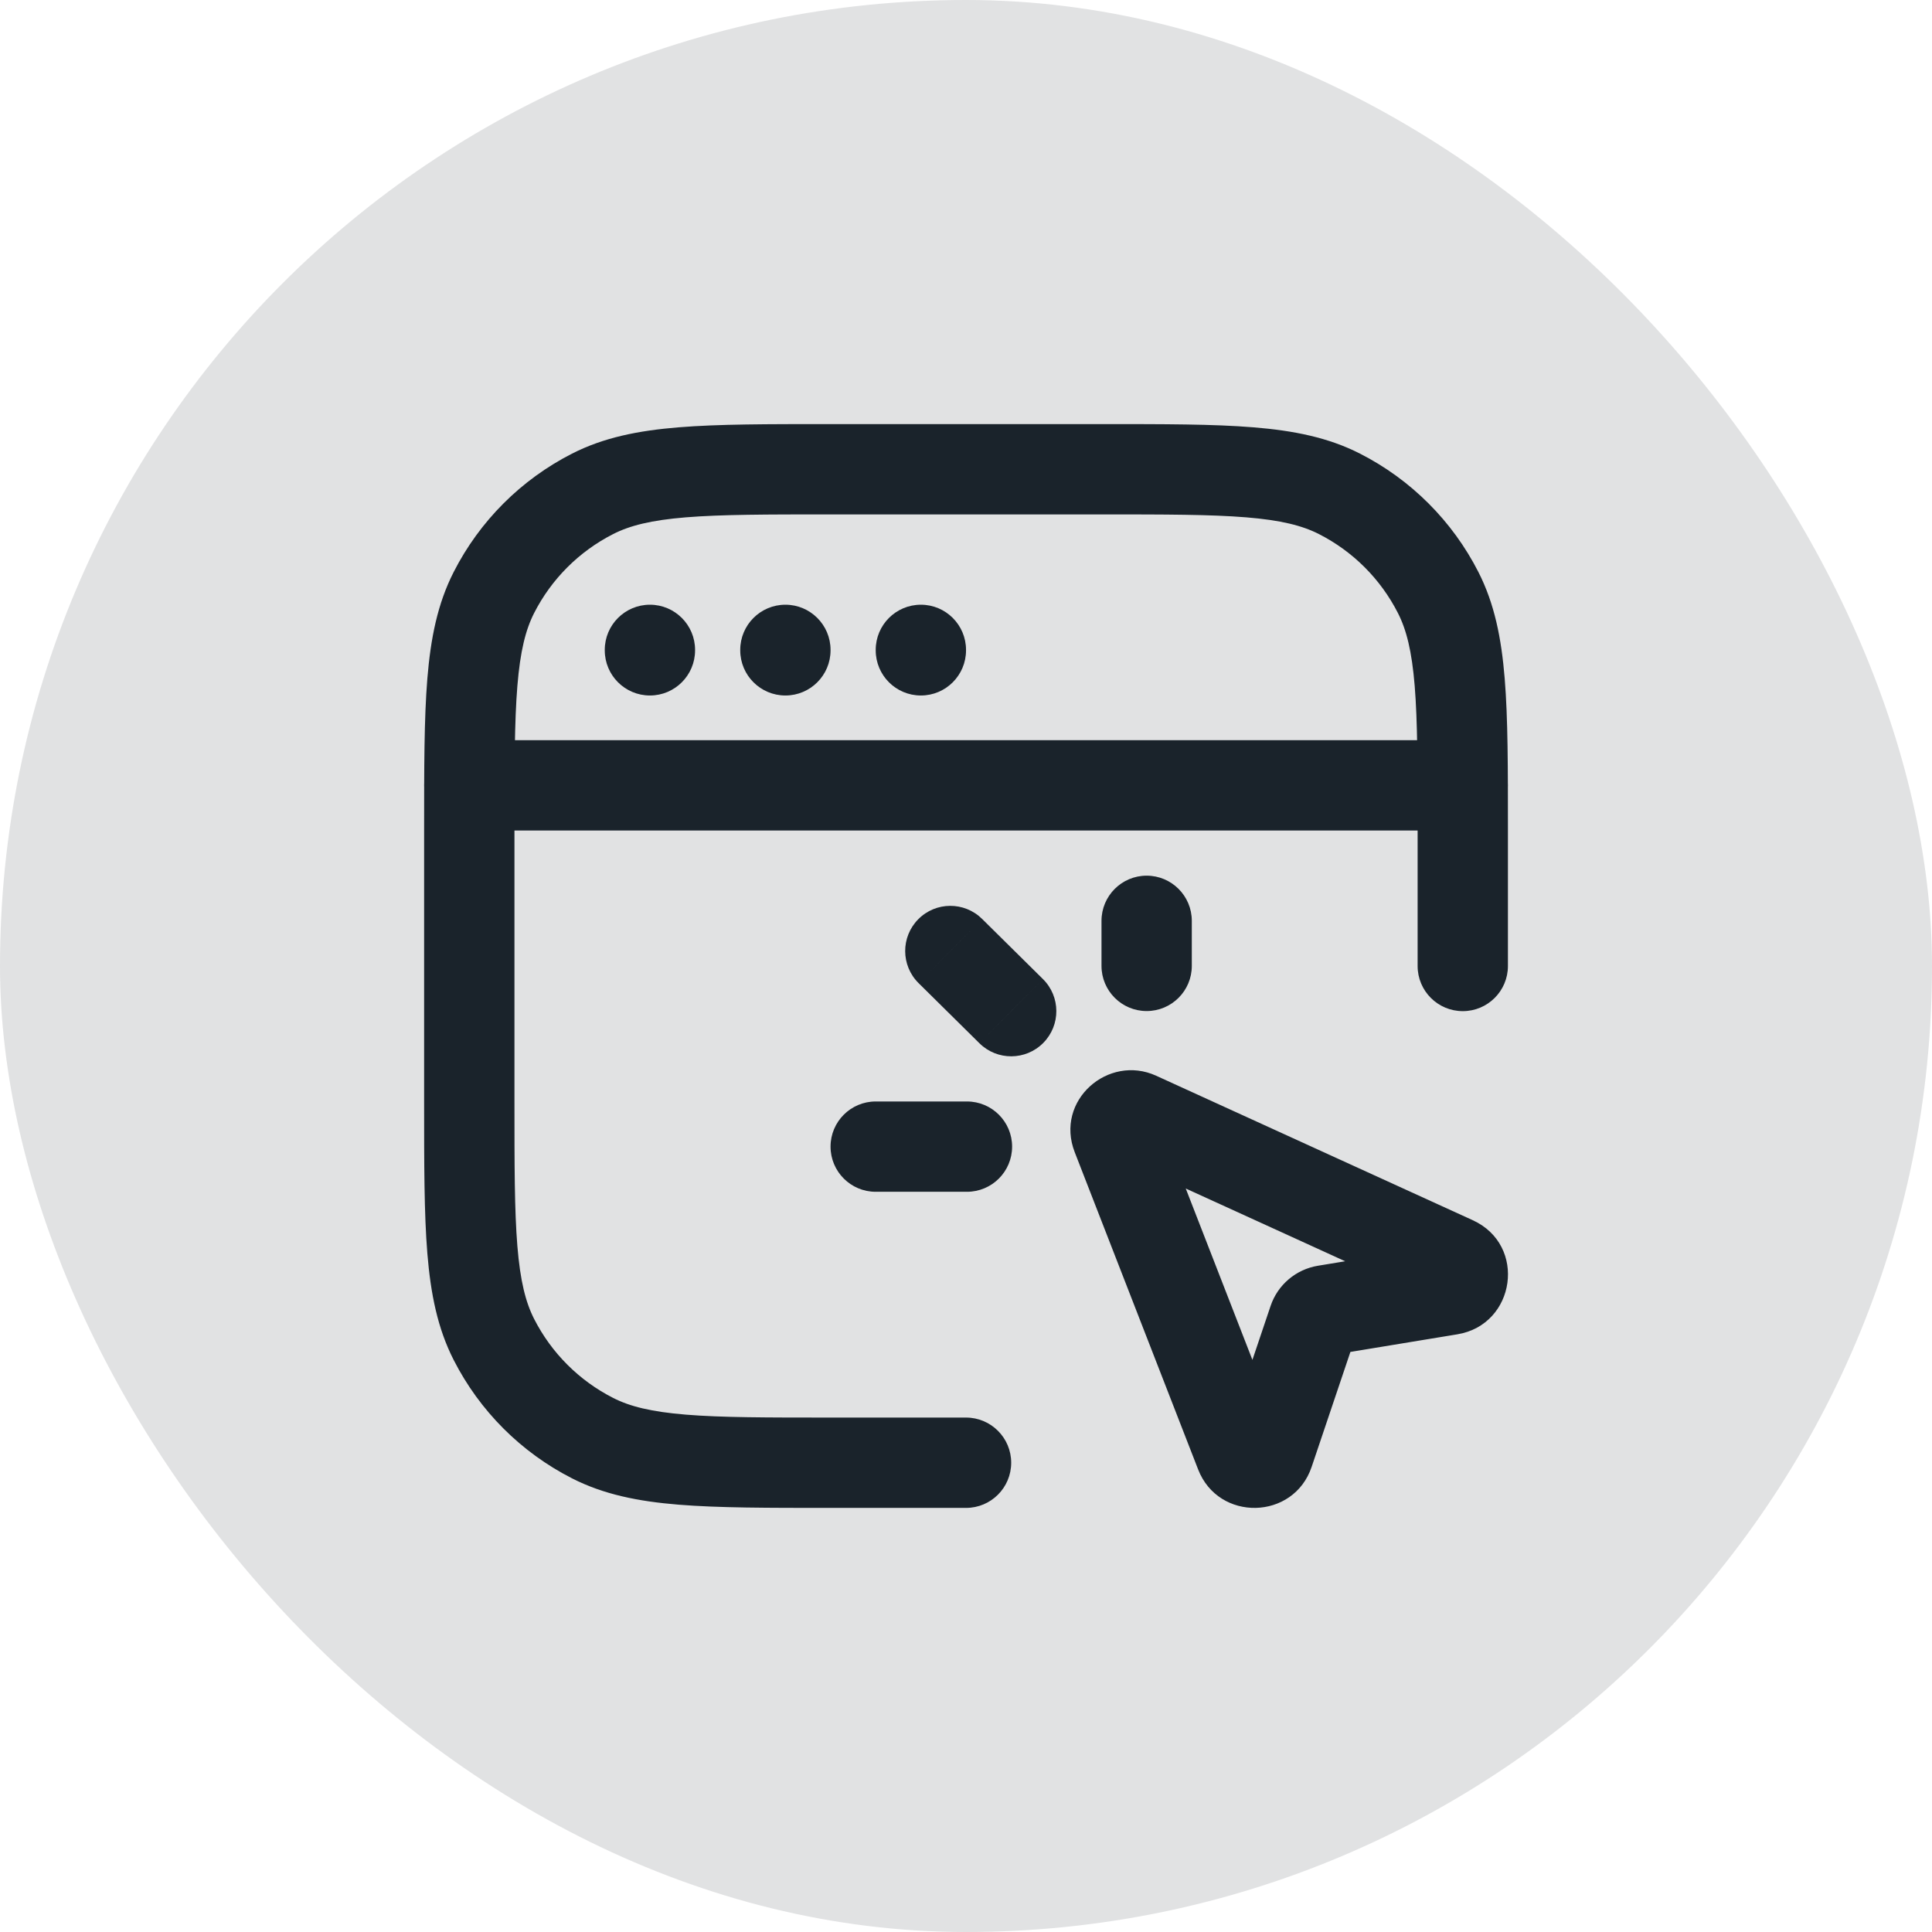
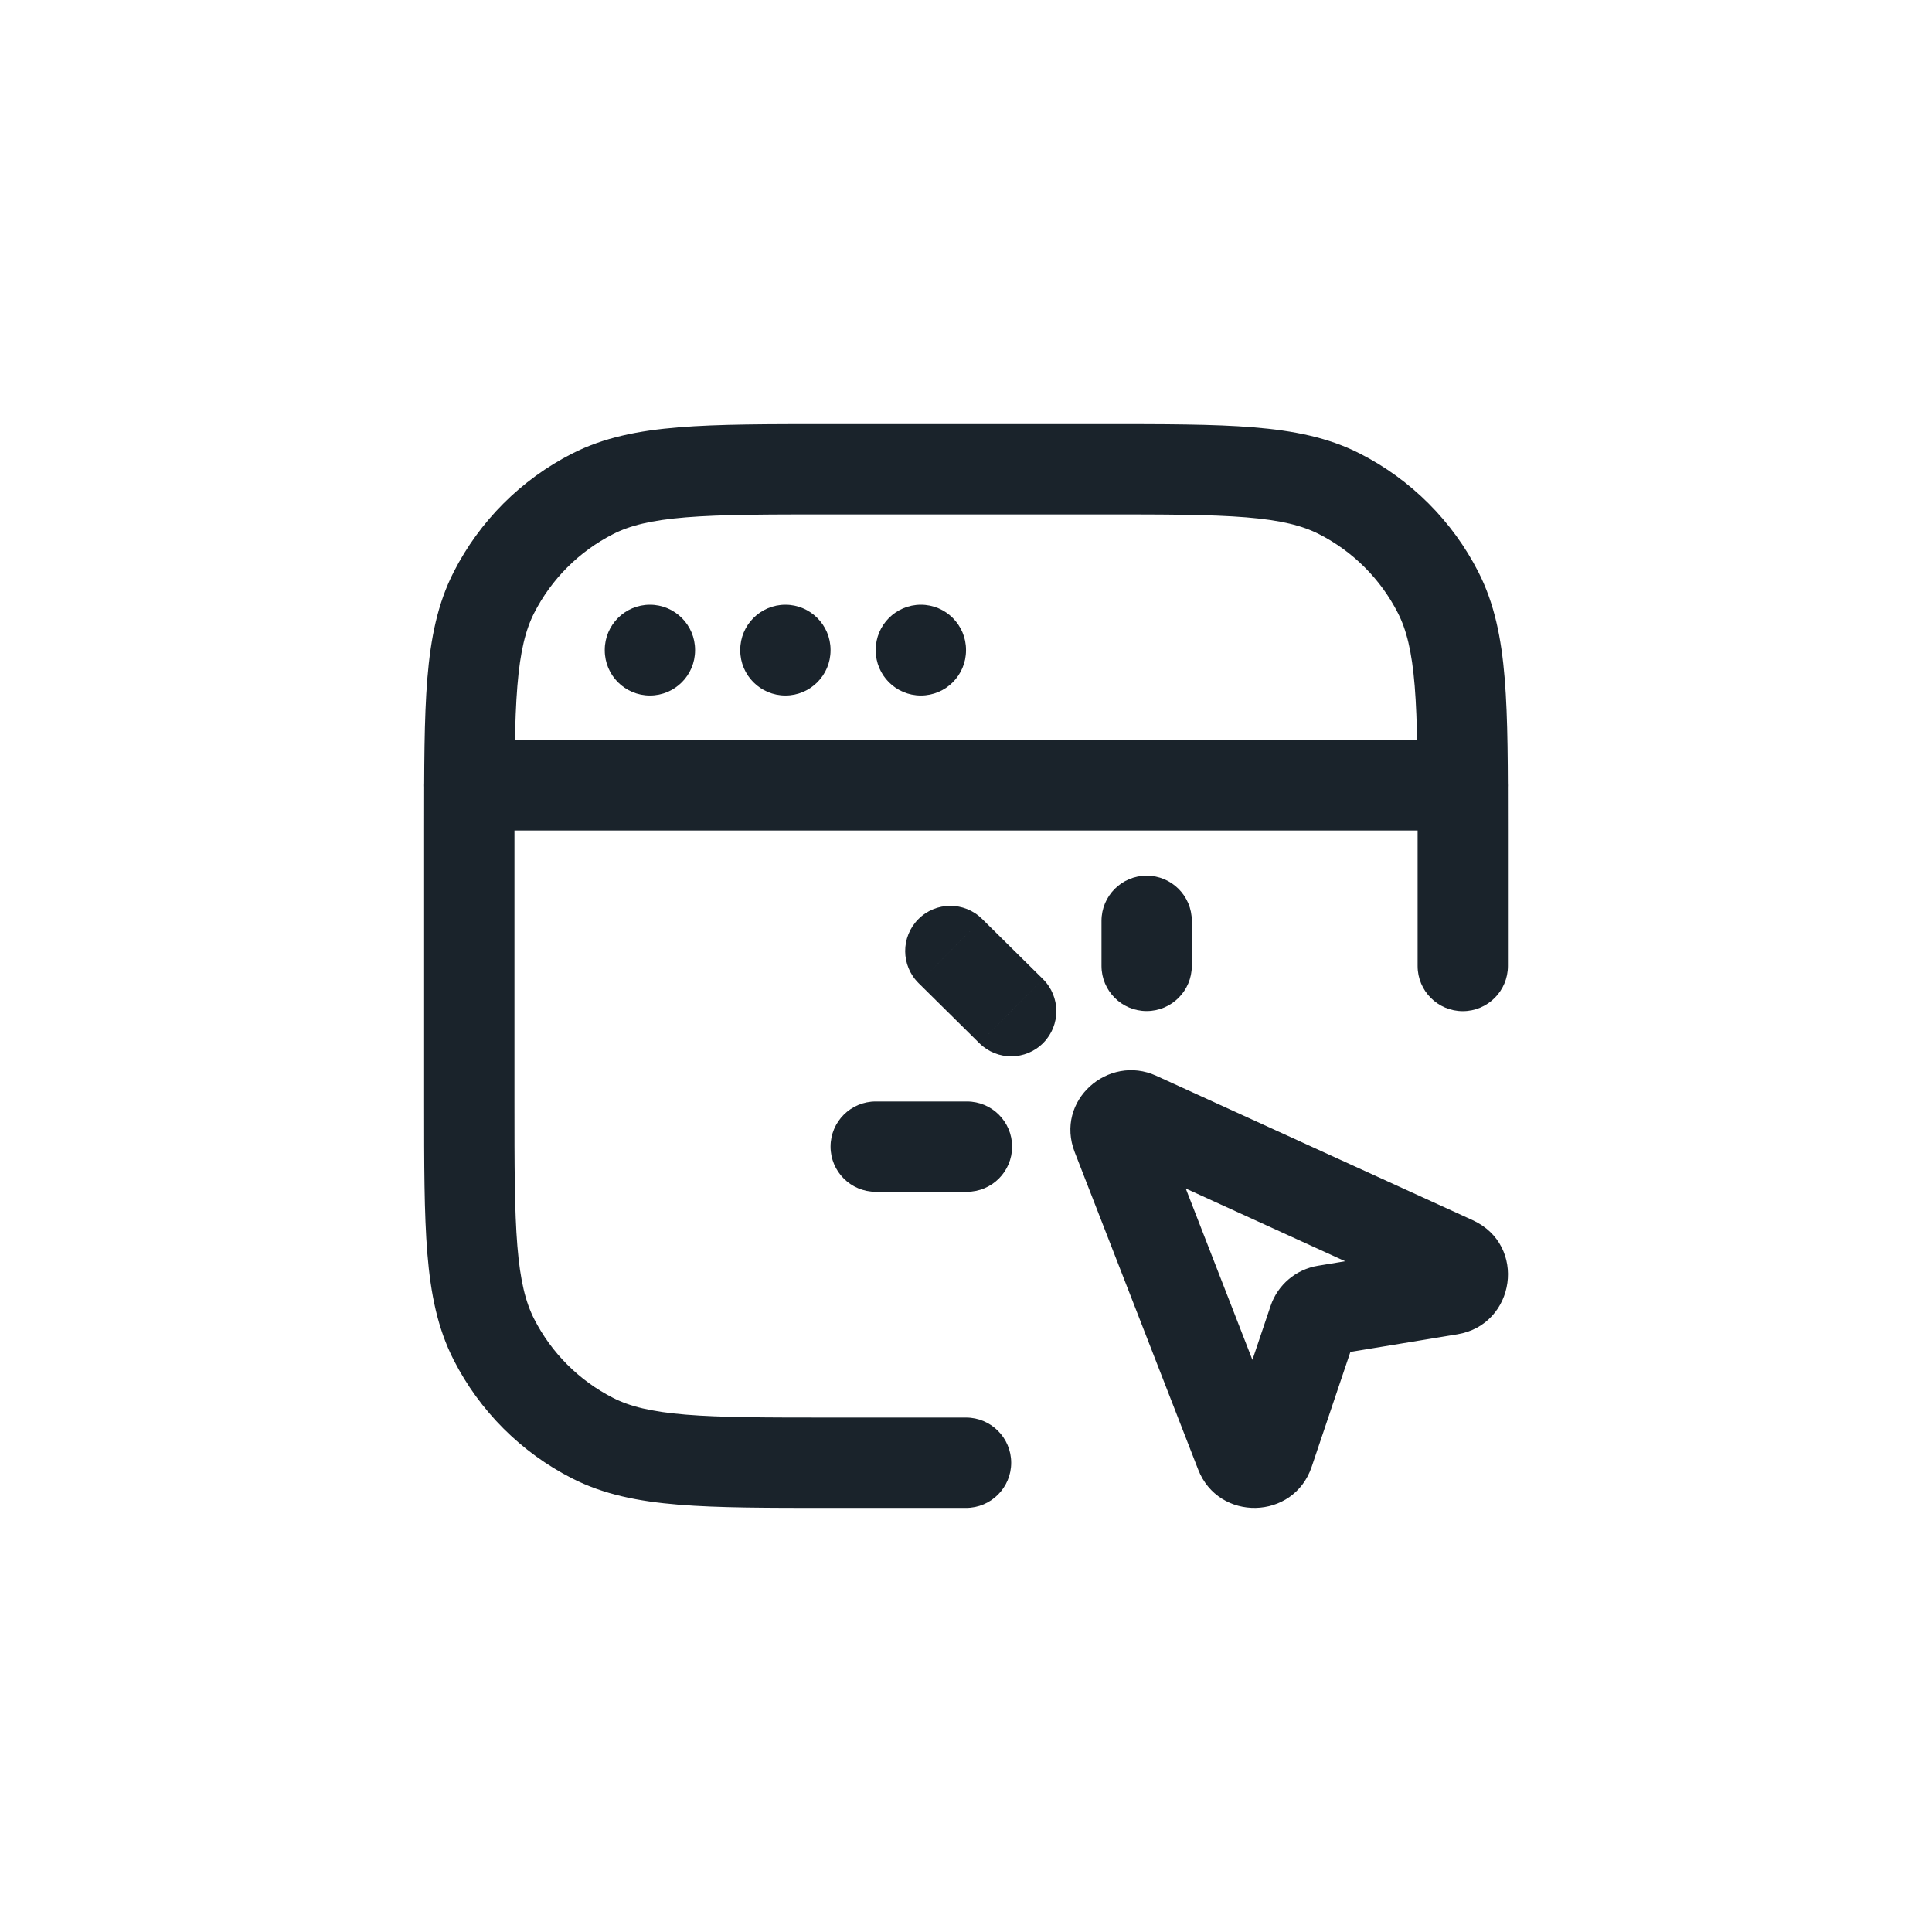
<svg xmlns="http://www.w3.org/2000/svg" width="82" height="82" viewBox="0 0 82 82" fill="none">
-   <rect width="82" height="82" rx="41" fill="#1A232B" fill-opacity="0.13" />
-   <path d="M25.151 61.039L26.021 59.331H26.021L25.151 61.039ZM20.962 56.851L22.67 55.98H22.67L20.962 56.851ZM56.852 20.961L55.982 22.669V22.669L56.852 20.961ZM61.04 25.149L59.332 26.019V26.019L61.04 25.149ZM25.151 20.961L26.021 22.669H26.021L25.151 20.961ZM20.962 25.149L22.67 26.019L20.962 25.149ZM60.168 41C60.168 42.058 61.026 42.916 62.085 42.916C63.143 42.916 64.001 42.058 64.001 41H60.168ZM41.001 64C42.06 64 42.918 63.142 42.918 62.083C42.918 61.025 42.06 60.166 41.001 60.166V64ZM19.918 31.416C18.859 31.416 18.001 32.275 18.001 33.333C18.001 34.392 18.859 35.25 19.918 35.25V31.416ZM62.085 35.25C63.143 35.25 64.001 34.392 64.001 33.333C64.001 32.275 63.143 31.416 62.085 31.416V35.25ZM29.501 27.583C29.501 26.525 28.643 25.666 27.585 25.666C26.526 25.666 25.668 26.525 25.668 27.583H29.501ZM35.251 27.583C35.251 26.525 34.393 25.666 33.335 25.666C32.276 25.666 31.418 26.525 31.418 27.583H35.251ZM41.001 27.583C41.001 26.525 40.143 25.666 39.085 25.666C38.026 25.666 37.168 26.525 37.168 27.583H41.001ZM47.401 48.209L45.615 48.904L47.401 48.209ZM52.639 61.674L54.425 60.979L52.639 61.674ZM61.709 53.531L60.914 55.275L61.709 53.531ZM48.274 47.4L47.478 49.144L48.274 47.4ZM53.854 61.647L55.67 62.259L53.854 61.647ZM55.744 56.041L53.928 55.428V55.428L55.744 56.041ZM56.25 55.613L56.562 57.504L56.25 55.613ZM61.545 54.74L61.233 52.849H61.233L61.545 54.74ZM41.57 44.279C42.322 45.024 43.536 45.017 44.28 44.264C45.025 43.511 45.018 42.298 44.265 41.554L41.57 44.279ZM41.683 39.001C40.93 38.257 39.717 38.263 38.973 39.016C38.228 39.769 38.235 40.982 38.988 41.727L41.683 39.001ZM46.751 40.996C46.751 42.054 47.609 42.912 48.667 42.912C49.726 42.912 50.584 42.054 50.584 40.996H46.751ZM50.584 39.083C50.584 38.025 49.726 37.166 48.667 37.166C47.609 37.166 46.751 38.025 46.751 39.083H50.584ZM41.04 50.583C42.099 50.583 42.957 49.725 42.957 48.666C42.957 47.608 42.099 46.75 41.04 46.75V50.583ZM37.167 46.75C36.109 46.75 35.251 47.608 35.251 48.666C35.251 49.725 36.109 50.583 37.167 50.583V46.75ZM25.668 27.602C25.668 28.661 26.526 29.519 27.585 29.519C28.643 29.519 29.501 28.661 29.501 27.602H25.668ZM31.418 27.602C31.418 28.661 32.276 29.519 33.335 29.519C34.393 29.519 35.251 28.661 35.251 27.602H31.418ZM37.168 27.602C37.168 28.661 38.026 29.519 39.085 29.519C40.143 29.519 41.001 28.661 41.001 27.602H37.168ZM35.251 19.916V21.833H46.751V19.916V18H35.251V19.916ZM19.918 46.75H21.835V35.25H19.918H18.001V46.75H19.918ZM35.251 62.083V60.166C32.536 60.166 30.615 60.165 29.113 60.042C27.634 59.921 26.73 59.693 26.021 59.331L25.151 61.039L24.28 62.746C25.621 63.429 27.084 63.723 28.801 63.863C30.495 64.001 32.599 64 35.251 64V62.083ZM19.918 46.75H18.001C18.001 49.402 18 51.506 18.138 53.2C18.279 54.917 18.572 56.38 19.255 57.721L20.962 56.851L22.67 55.98C22.309 55.271 22.08 54.368 21.959 52.888C21.836 51.386 21.835 49.465 21.835 46.75H19.918ZM25.151 61.039L26.021 59.331C24.578 58.596 23.405 57.423 22.67 55.98L20.962 56.851L19.255 57.721C20.357 59.885 22.116 61.644 24.28 62.746L25.151 61.039ZM46.751 19.916V21.833C49.467 21.833 51.388 21.835 52.889 21.957C54.369 22.078 55.272 22.307 55.982 22.669L56.852 20.961L57.722 19.253C56.382 18.57 54.918 18.277 53.202 18.137C51.508 17.998 49.403 18 46.751 18V19.916ZM62.085 35.25H64.001C64.001 32.598 64.003 30.494 63.864 28.799C63.724 27.083 63.431 25.619 62.748 24.279L61.04 25.149L59.332 26.019C59.694 26.729 59.923 27.632 60.044 29.112C60.166 30.613 60.168 32.535 60.168 35.25H62.085ZM56.852 20.961L55.982 22.669C57.425 23.404 58.597 24.577 59.332 26.019L61.04 25.149L62.748 24.279C61.645 22.115 59.886 20.356 57.722 19.253L56.852 20.961ZM35.251 19.916V18C32.599 18 30.495 17.998 28.801 18.137C27.084 18.277 25.621 18.57 24.28 19.253L25.151 20.961L26.021 22.669C26.73 22.307 27.634 22.078 29.113 21.957C30.615 21.835 32.536 21.833 35.251 21.833V19.916ZM19.918 35.25H21.835C21.835 32.535 21.836 30.613 21.959 29.112C22.08 27.632 22.309 26.729 22.67 26.019L20.962 25.149L19.255 24.279C18.572 25.619 18.279 27.083 18.138 28.799C18 30.494 18.001 32.598 18.001 35.25H19.918ZM25.151 20.961L24.28 19.253C22.116 20.356 20.357 22.115 19.255 24.279L20.962 25.149L22.67 26.019C23.405 24.577 24.578 23.404 26.021 22.669L25.151 20.961ZM62.085 35.25H60.168V41H62.085H64.001V35.25H62.085ZM41.001 62.083V60.166H35.251V62.083V64H41.001V62.083ZM19.918 33.333V35.25H62.085V33.333V31.416H19.918V33.333ZM47.401 48.209L45.615 48.904L50.853 62.369L52.639 61.674L54.425 60.979L49.187 47.514L47.401 48.209ZM61.709 53.531L62.505 51.788L49.07 45.657L48.274 47.4L47.478 49.144L60.914 55.275L61.709 53.531ZM53.854 61.647L55.67 62.259L57.56 56.653L55.744 56.041L53.928 55.428L52.038 61.035L53.854 61.647ZM56.25 55.613L56.562 57.504L61.857 56.632L61.545 54.74L61.233 52.849L55.938 53.722L56.25 55.613ZM55.744 56.041L57.56 56.653C57.406 57.109 57.016 57.429 56.562 57.504L56.25 55.613L55.938 53.722C55.012 53.874 54.232 54.524 53.928 55.428L55.744 56.041ZM61.709 53.531L60.914 55.275C59.747 54.742 60.016 53.05 61.233 52.849L61.545 54.74L61.857 56.632C64.328 56.224 64.826 52.847 62.505 51.788L61.709 53.531ZM52.639 61.674L50.853 62.369C51.718 64.594 54.905 64.528 55.67 62.259L53.854 61.647L52.038 61.035C52.419 59.902 53.994 59.872 54.425 60.979L52.639 61.674ZM47.401 48.209L49.187 47.514C49.627 48.644 48.457 49.591 47.478 49.144L48.274 47.4L49.07 45.657C47.039 44.73 44.759 46.704 45.615 48.904L47.401 48.209ZM42.917 42.916L44.265 41.554L41.683 39.001L40.336 40.364L38.988 41.727L41.57 44.279L42.917 42.916ZM48.667 40.996H50.584V39.083H48.667H46.751V40.996H48.667ZM41.04 48.666V46.75H37.167V48.666V50.583H41.04V48.666ZM27.585 27.583H25.668V27.602H27.585H29.501V27.583H27.585ZM33.335 27.583H31.418V27.602H33.335H35.251V27.583H33.335ZM39.085 27.583H37.168V27.602H39.085H41.001V27.583H39.085Z" fill="#1A232B" />
+   <path d="M25.151 61.039L26.021 59.331H26.021L25.151 61.039ZM20.962 56.851L22.67 55.98H22.67L20.962 56.851ZM56.852 20.961L55.982 22.669V22.669L56.852 20.961ZM61.04 25.149L59.332 26.019V26.019L61.04 25.149ZM25.151 20.961L26.021 22.669H26.021L25.151 20.961ZM20.962 25.149L22.67 26.019L20.962 25.149ZM60.168 41C60.168 42.058 61.026 42.916 62.085 42.916C63.143 42.916 64.001 42.058 64.001 41H60.168ZM41.001 64C42.06 64 42.918 63.142 42.918 62.083C42.918 61.025 42.06 60.166 41.001 60.166V64ZM19.918 31.416C18.859 31.416 18.001 32.275 18.001 33.333C18.001 34.392 18.859 35.25 19.918 35.25V31.416ZM62.085 35.25C63.143 35.25 64.001 34.392 64.001 33.333C64.001 32.275 63.143 31.416 62.085 31.416V35.25ZM29.501 27.583C29.501 26.525 28.643 25.666 27.585 25.666C26.526 25.666 25.668 26.525 25.668 27.583H29.501ZM35.251 27.583C35.251 26.525 34.393 25.666 33.335 25.666C32.276 25.666 31.418 26.525 31.418 27.583H35.251ZM41.001 27.583C41.001 26.525 40.143 25.666 39.085 25.666C38.026 25.666 37.168 26.525 37.168 27.583H41.001ZM47.401 48.209L45.615 48.904L47.401 48.209ZM52.639 61.674L54.425 60.979L52.639 61.674ZM61.709 53.531L60.914 55.275L61.709 53.531ZM48.274 47.4L47.478 49.144L48.274 47.4ZM53.854 61.647L55.67 62.259L53.854 61.647ZM55.744 56.041L53.928 55.428V55.428L55.744 56.041ZM56.25 55.613L56.562 57.504L56.25 55.613ZM61.545 54.74L61.233 52.849H61.233L61.545 54.74ZM41.57 44.279C42.322 45.024 43.536 45.017 44.28 44.264C45.025 43.511 45.018 42.298 44.265 41.554L41.57 44.279ZM41.683 39.001C40.93 38.257 39.717 38.263 38.973 39.016C38.228 39.769 38.235 40.982 38.988 41.727L41.683 39.001ZM46.751 40.996C46.751 42.054 47.609 42.912 48.667 42.912C49.726 42.912 50.584 42.054 50.584 40.996H46.751ZM50.584 39.083C50.584 38.025 49.726 37.166 48.667 37.166C47.609 37.166 46.751 38.025 46.751 39.083H50.584ZM41.04 50.583C42.099 50.583 42.957 49.725 42.957 48.666C42.957 47.608 42.099 46.75 41.04 46.75V50.583ZM37.167 46.75C36.109 46.75 35.251 47.608 35.251 48.666C35.251 49.725 36.109 50.583 37.167 50.583V46.75ZM25.668 27.602C25.668 28.661 26.526 29.519 27.585 29.519C28.643 29.519 29.501 28.661 29.501 27.602H25.668ZM31.418 27.602C31.418 28.661 32.276 29.519 33.335 29.519C34.393 29.519 35.251 28.661 35.251 27.602H31.418ZM37.168 27.602C37.168 28.661 38.026 29.519 39.085 29.519C40.143 29.519 41.001 28.661 41.001 27.602H37.168ZM35.251 19.916V21.833H46.751V19.916V18H35.251V19.916ZM19.918 46.75H21.835V35.25H19.918H18.001V46.75H19.918ZM35.251 62.083V60.166C32.536 60.166 30.615 60.165 29.113 60.042C27.634 59.921 26.73 59.693 26.021 59.331L25.151 61.039L24.28 62.746C25.621 63.429 27.084 63.723 28.801 63.863C30.495 64.001 32.599 64 35.251 64V62.083ZM19.918 46.75H18.001C18.001 49.402 18 51.506 18.138 53.2C18.279 54.917 18.572 56.38 19.255 57.721L20.962 56.851L22.67 55.98C22.309 55.271 22.08 54.368 21.959 52.888C21.836 51.386 21.835 49.465 21.835 46.75H19.918ZM25.151 61.039L26.021 59.331C24.578 58.596 23.405 57.423 22.67 55.98L20.962 56.851L19.255 57.721C20.357 59.885 22.116 61.644 24.28 62.746L25.151 61.039ZM46.751 19.916V21.833C49.467 21.833 51.388 21.835 52.889 21.957C54.369 22.078 55.272 22.307 55.982 22.669L56.852 20.961L57.722 19.253C56.382 18.57 54.918 18.277 53.202 18.137C51.508 17.998 49.403 18 46.751 18V19.916ZM62.085 35.25H64.001C64.001 32.598 64.003 30.494 63.864 28.799C63.724 27.083 63.431 25.619 62.748 24.279L61.04 25.149L59.332 26.019C59.694 26.729 59.923 27.632 60.044 29.112C60.166 30.613 60.168 32.535 60.168 35.25H62.085ZM56.852 20.961L55.982 22.669C57.425 23.404 58.597 24.577 59.332 26.019L61.04 25.149L62.748 24.279C61.645 22.115 59.886 20.356 57.722 19.253L56.852 20.961ZM35.251 19.916V18C32.599 18 30.495 17.998 28.801 18.137C27.084 18.277 25.621 18.57 24.28 19.253L25.151 20.961L26.021 22.669C26.73 22.307 27.634 22.078 29.113 21.957C30.615 21.835 32.536 21.833 35.251 21.833V19.916ZM19.918 35.25H21.835C21.835 32.535 21.836 30.613 21.959 29.112C22.08 27.632 22.309 26.729 22.67 26.019L20.962 25.149L19.255 24.279C18.572 25.619 18.279 27.083 18.138 28.799C18 30.494 18.001 32.598 18.001 35.25H19.918ZM25.151 20.961L24.28 19.253C22.116 20.356 20.357 22.115 19.255 24.279L20.962 25.149L22.67 26.019C23.405 24.577 24.578 23.404 26.021 22.669L25.151 20.961ZM62.085 35.25H60.168V41H62.085H64.001V35.25H62.085ZM41.001 62.083V60.166H35.251V62.083V64H41.001V62.083ZM19.918 33.333V35.25H62.085V33.333V31.416H19.918V33.333ZM47.401 48.209L45.615 48.904L50.853 62.369L52.639 61.674L54.425 60.979L49.187 47.514L47.401 48.209ZM61.709 53.531L62.505 51.788L49.07 45.657L48.274 47.4L47.478 49.144L60.914 55.275L61.709 53.531M53.854 61.647L55.67 62.259L57.56 56.653L55.744 56.041L53.928 55.428L52.038 61.035L53.854 61.647ZM56.25 55.613L56.562 57.504L61.857 56.632L61.545 54.74L61.233 52.849L55.938 53.722L56.25 55.613ZM55.744 56.041L57.56 56.653C57.406 57.109 57.016 57.429 56.562 57.504L56.25 55.613L55.938 53.722C55.012 53.874 54.232 54.524 53.928 55.428L55.744 56.041ZM61.709 53.531L60.914 55.275C59.747 54.742 60.016 53.05 61.233 52.849L61.545 54.74L61.857 56.632C64.328 56.224 64.826 52.847 62.505 51.788L61.709 53.531ZM52.639 61.674L50.853 62.369C51.718 64.594 54.905 64.528 55.67 62.259L53.854 61.647L52.038 61.035C52.419 59.902 53.994 59.872 54.425 60.979L52.639 61.674ZM47.401 48.209L49.187 47.514C49.627 48.644 48.457 49.591 47.478 49.144L48.274 47.4L49.07 45.657C47.039 44.73 44.759 46.704 45.615 48.904L47.401 48.209ZM42.917 42.916L44.265 41.554L41.683 39.001L40.336 40.364L38.988 41.727L41.57 44.279L42.917 42.916ZM48.667 40.996H50.584V39.083H48.667H46.751V40.996H48.667ZM41.04 48.666V46.75H37.167V48.666V50.583H41.04V48.666ZM27.585 27.583H25.668V27.602H27.585H29.501V27.583H27.585ZM33.335 27.583H31.418V27.602H33.335H35.251V27.583H33.335ZM39.085 27.583H37.168V27.602H39.085H41.001V27.583H39.085Z" fill="#1A232B" />
</svg>